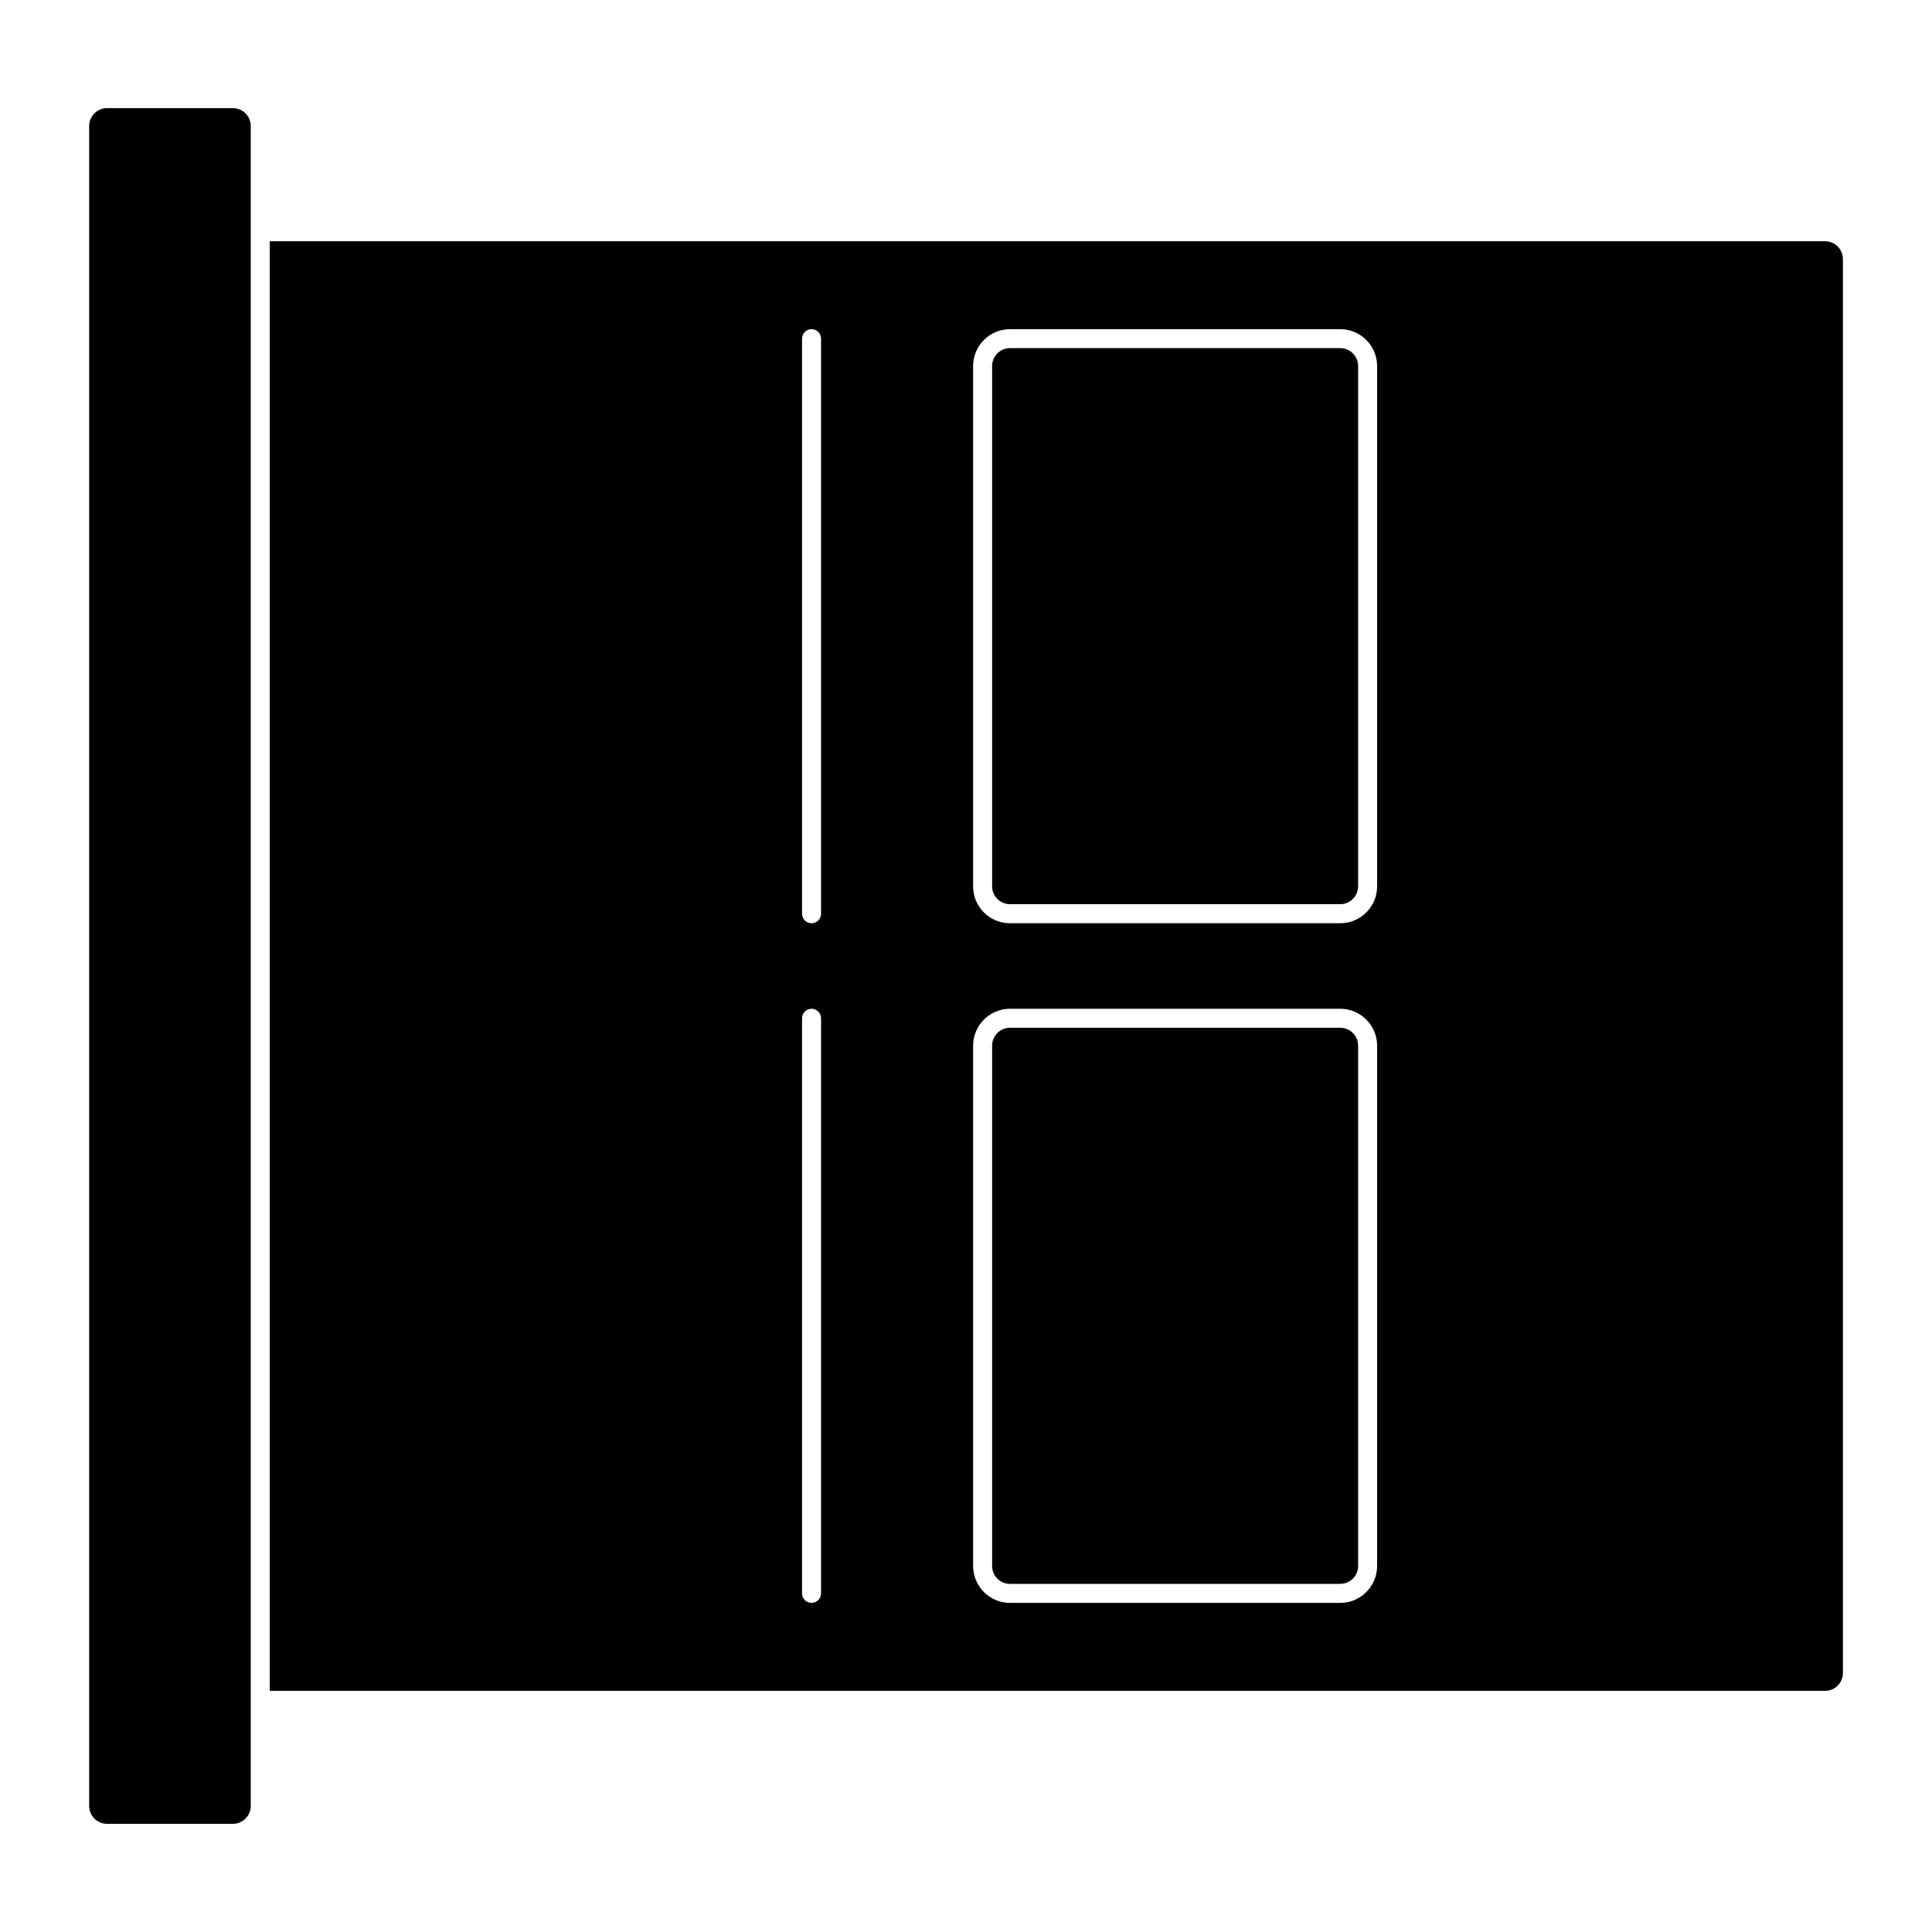
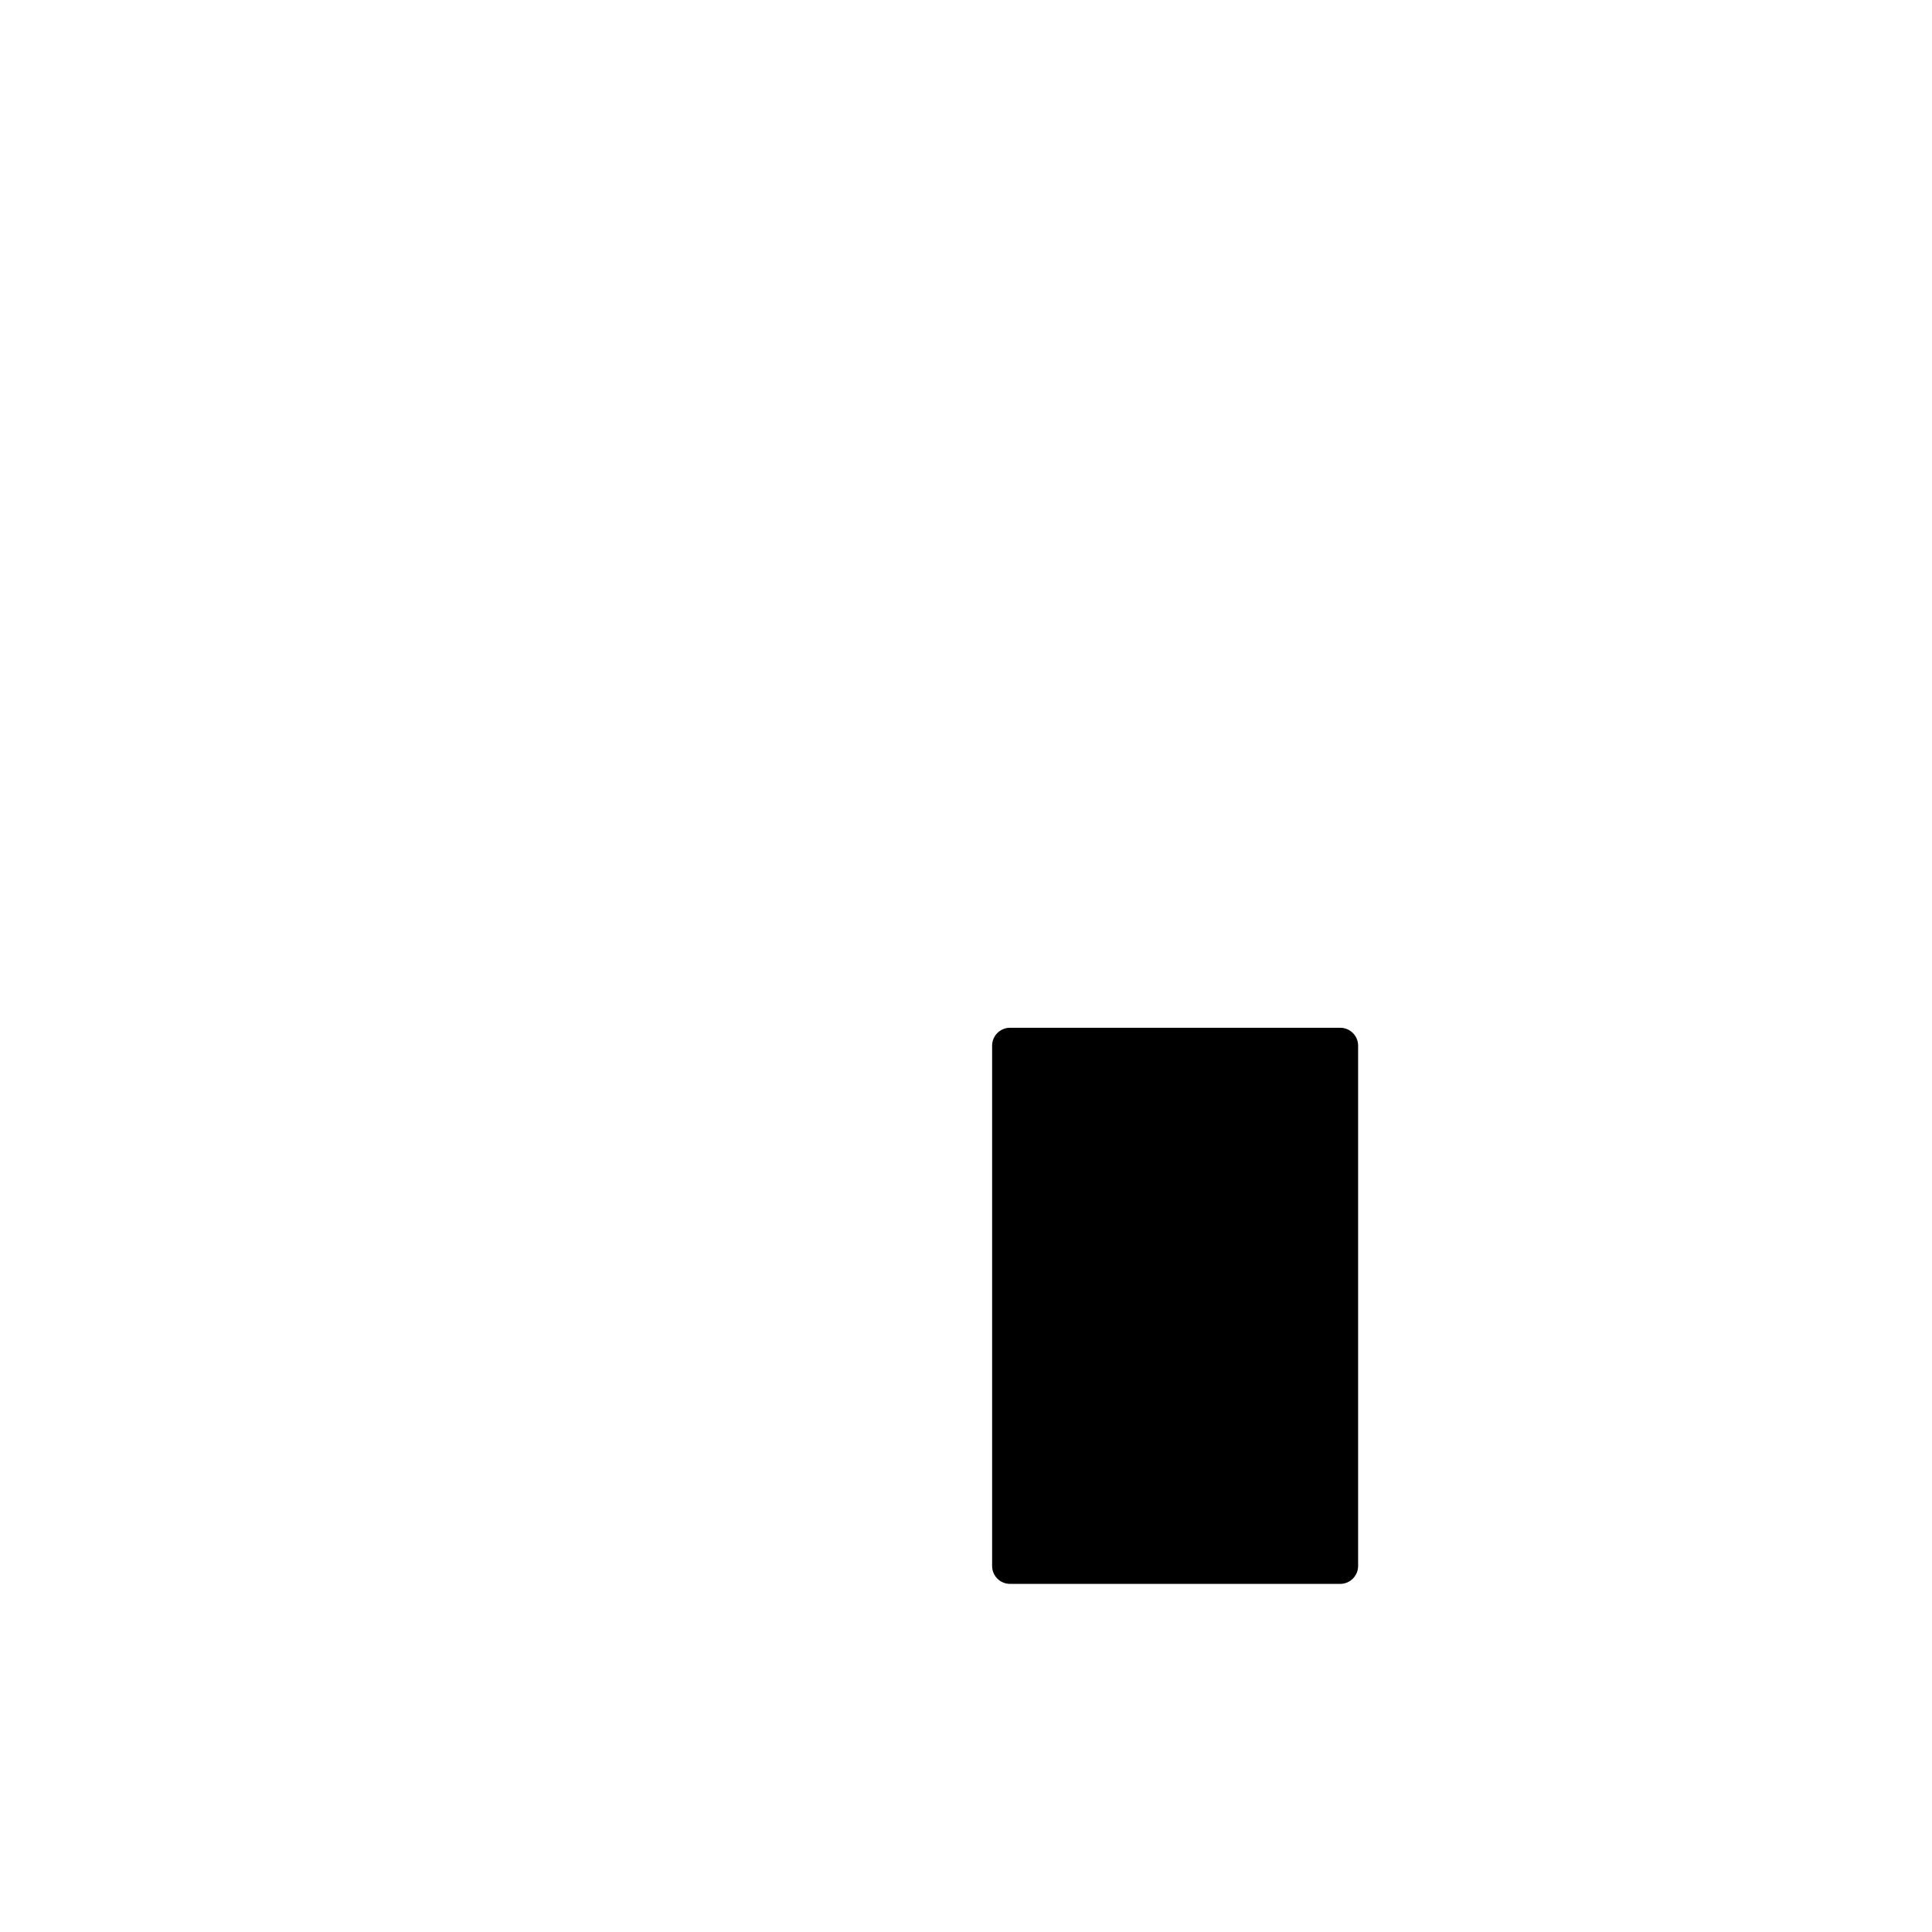
<svg xmlns="http://www.w3.org/2000/svg" fill="#000000" width="800px" height="800px" version="1.1" viewBox="144 144 512 512">
  <g>
    <path d="m499.18 416.37h-87.523c-2.609 0-4.734 2.125-4.734 4.746v137.88c0 2.621 2.125 4.746 4.734 4.746h87.523c2.609 0 4.734-2.125 4.734-4.746v-137.88c0-2.617-2.125-4.746-4.734-4.746z" />
-     <path d="m499.18 236.26h-87.523c-2.609 0-4.734 2.125-4.734 4.734v137.89c0 2.609 2.125 4.734 4.734 4.734h87.523c2.609 0 4.734-2.125 4.734-4.734v-137.89c0-2.609-2.125-4.734-4.734-4.734z" />
-     <path d="m210.45 177.39c0-2.609-2.125-4.734-4.734-4.734h-33.352c-2.609 0-4.734 2.125-4.734 4.734v445.21c0 2.609 2.125 4.734 4.734 4.734h33.352c2.609 0 4.734-2.125 4.734-4.734z" />
-     <path d="m627.65 207.93h-412.16v384.16h412.17c2.609 0 4.734-2.125 4.734-4.734v-374.69c0-2.617-2.129-4.734-4.738-4.734zm-266.06 358.33c0 1.391-1.129 2.519-2.519 2.519-1.391 0-2.519-1.129-2.519-2.519v-152.4c0-1.391 1.129-2.519 2.519-2.519 1.391 0 2.519 1.129 2.519 2.519zm0-180.11c0 1.391-1.129 2.519-2.519 2.519-1.391 0-2.519-1.129-2.519-2.519v-152.4c0-1.391 1.129-2.519 2.519-2.519 1.391 0 2.519 1.129 2.519 2.519zm147.36 172.85c0 5.391-4.383 9.785-9.773 9.785h-87.523c-5.391 0-9.773-4.394-9.773-9.785v-137.88c0-5.391 4.383-9.785 9.773-9.785h87.523c5.391 0 9.773 4.394 9.773 9.785zm0-180.1c0 5.391-4.383 9.773-9.773 9.773h-87.523c-5.391 0-9.773-4.383-9.773-9.773v-137.89c0-5.391 4.383-9.773 9.773-9.773h87.523c5.391 0 9.773 4.383 9.773 9.773z" />
  </g>
</svg>